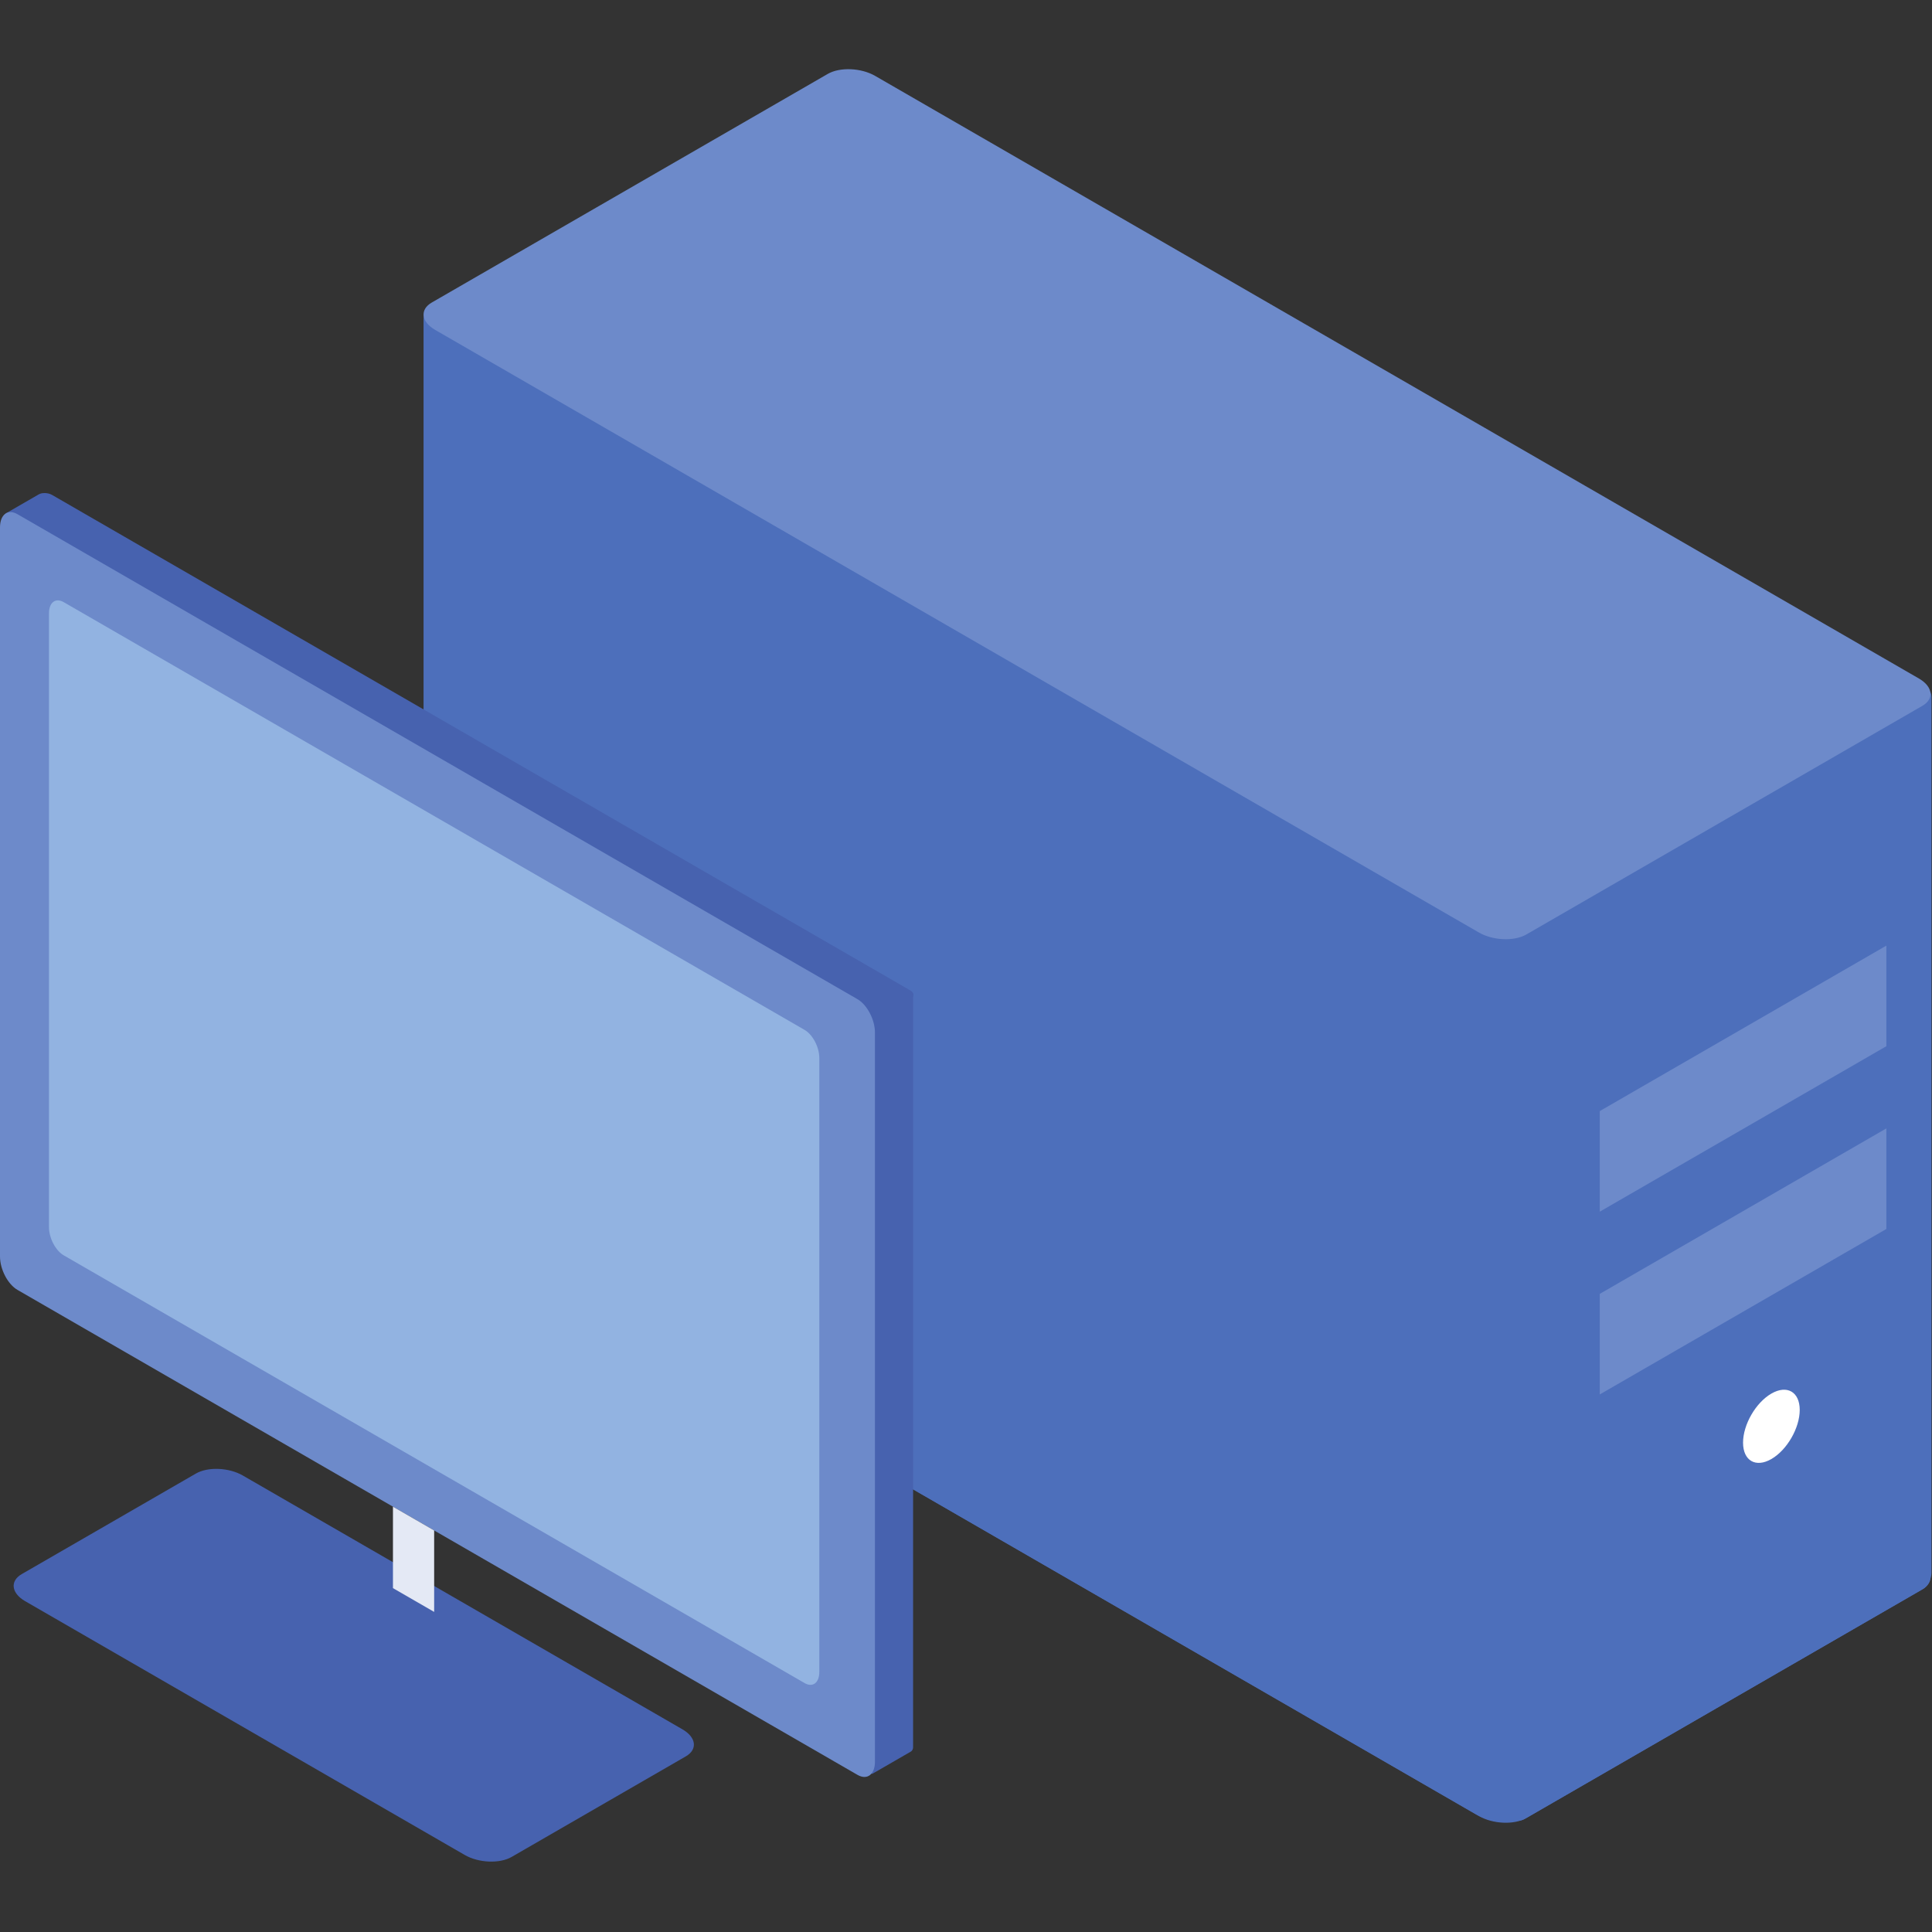
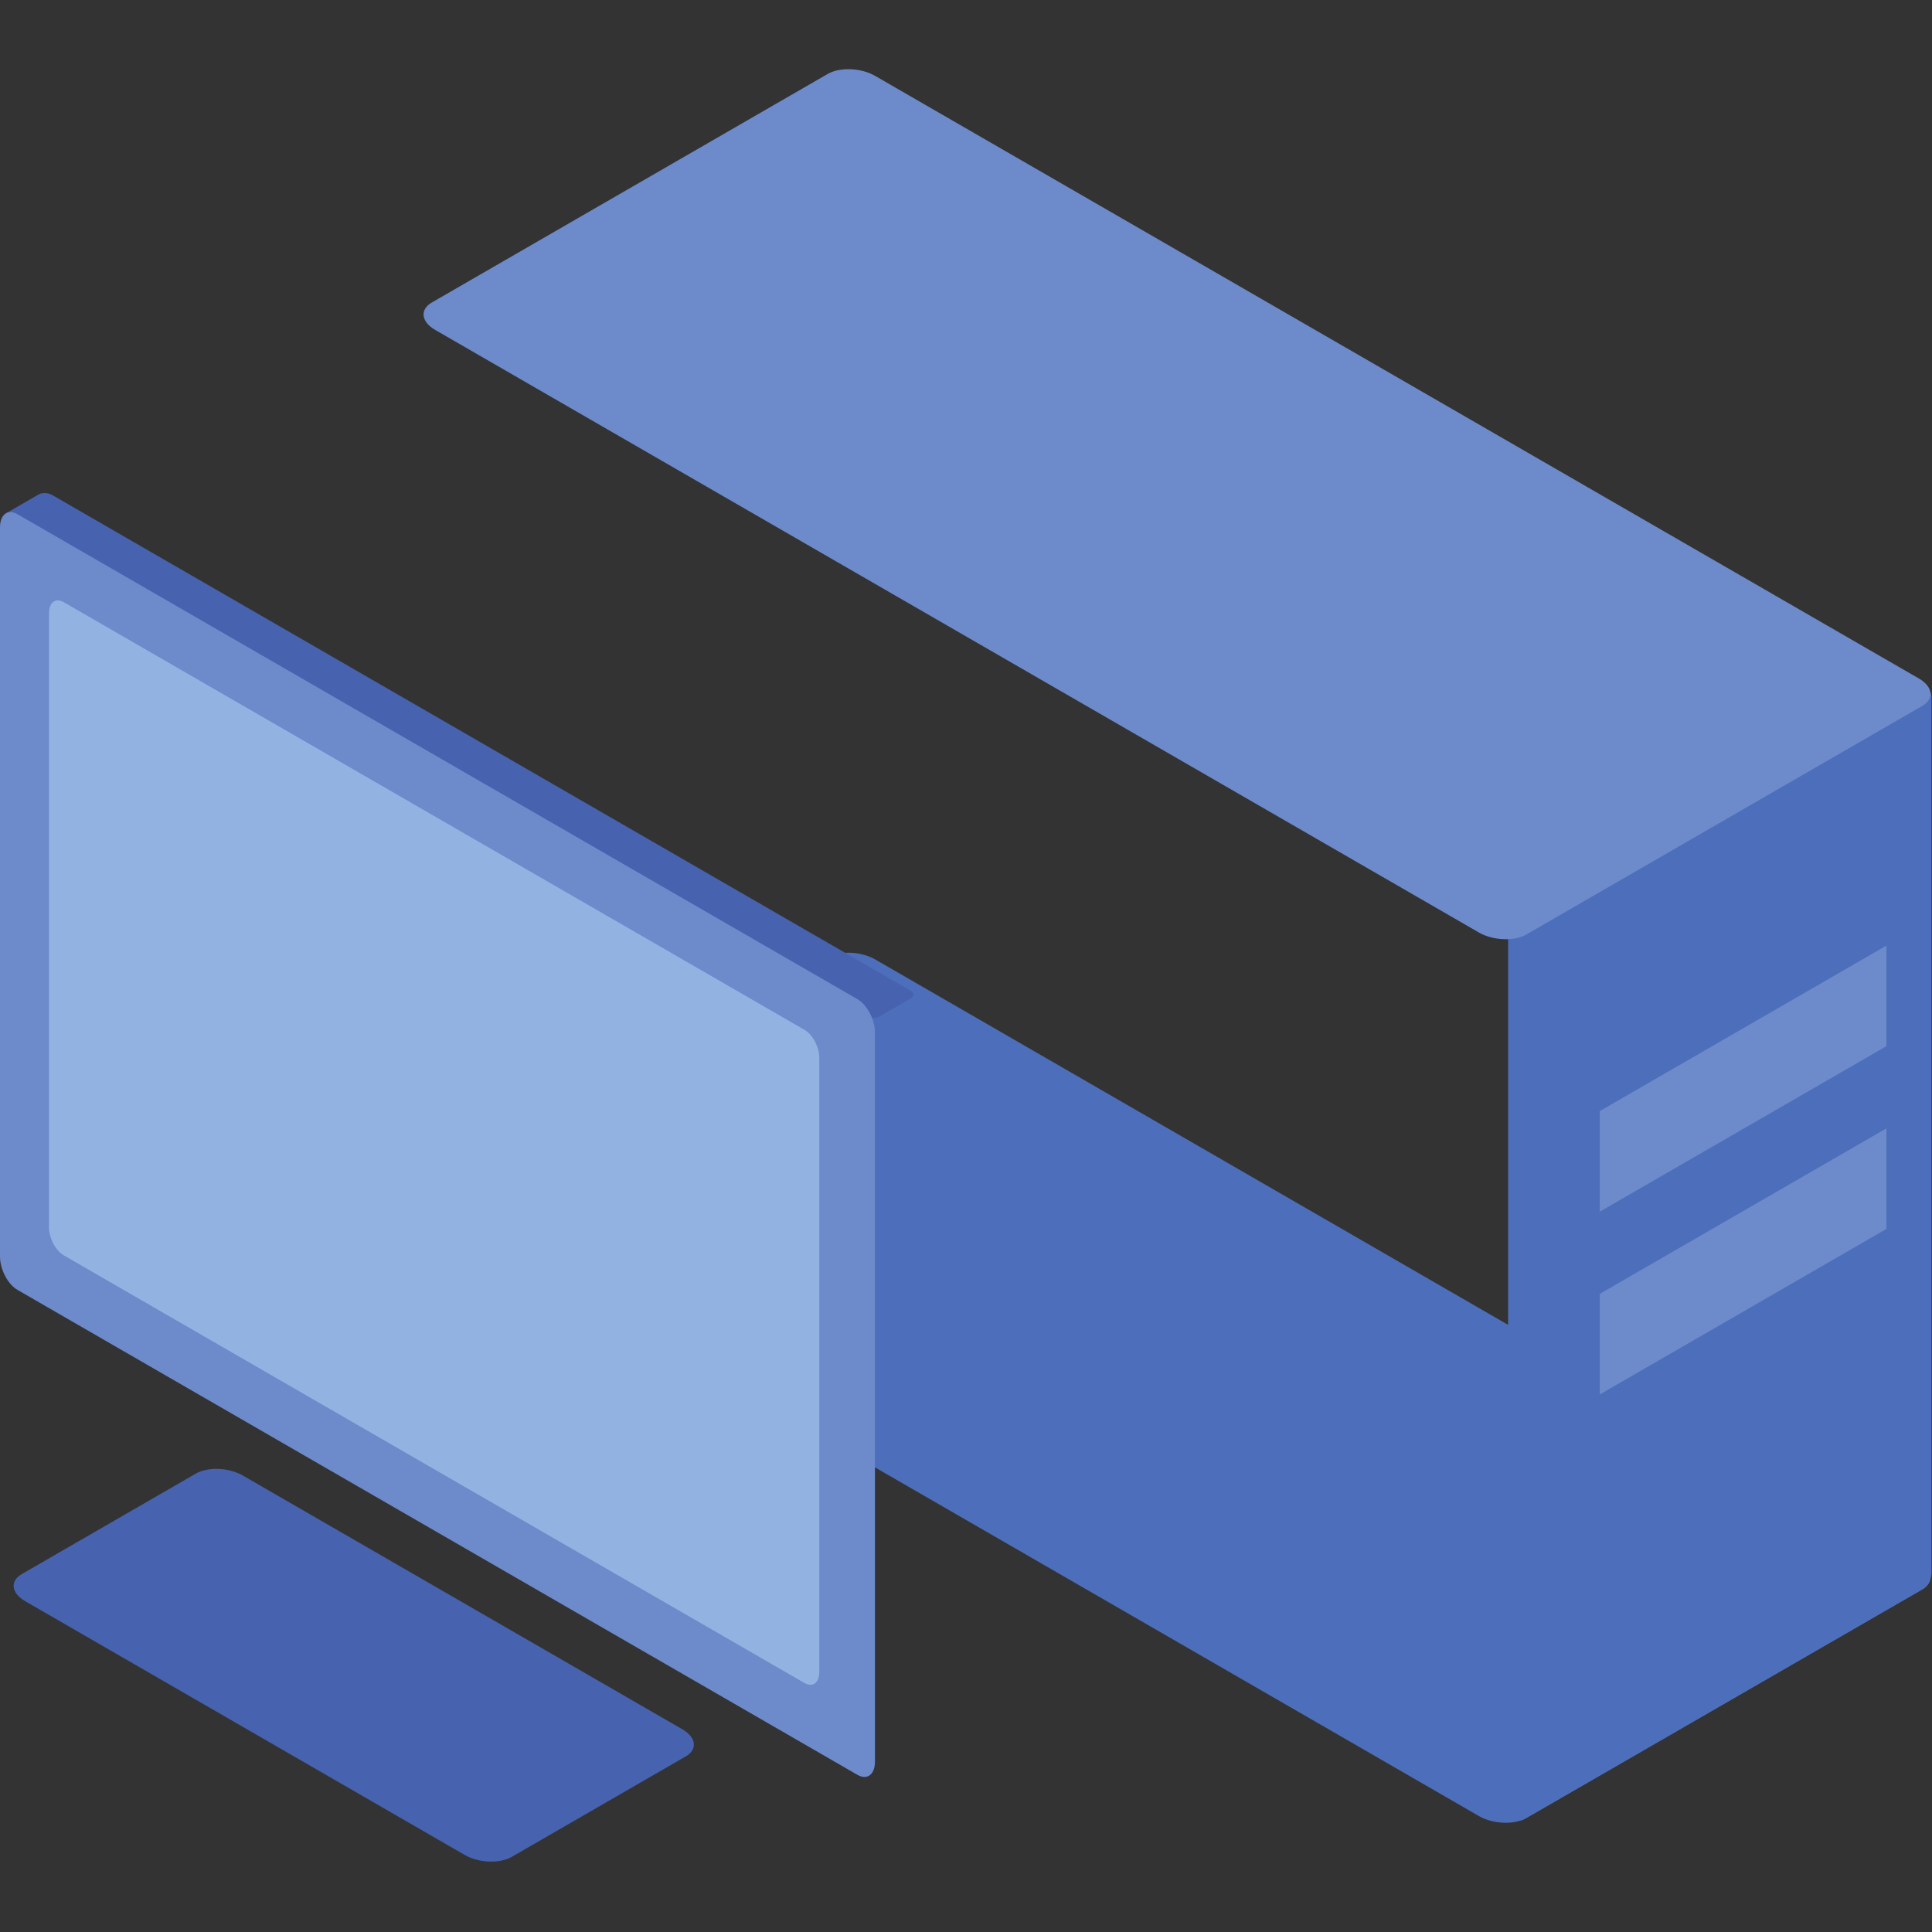
<svg xmlns="http://www.w3.org/2000/svg" width="800px" height="800px" viewBox="0 -39.5 1103 1103" class="icon" version="1.1">
  <rect x="0" y="-39.5" width="1103" height="1103" fill="#333333" stroke="none" />
  <path d="M1102.698 358.451c0-3.557-2.167-5.194-4.836-3.654l-236.87 136.757v499.987c0 7.115 4.331 10.39 9.667 7.31l227.203-131.176c2.668-1.54 4.836-5.679 4.836-9.237V358.451z" fill="#4D6FBB" />
-   <path d="M862.424 490.727L249.573 136.897c-4.28-2.471-7.756 0.155-7.756 5.863V644.267c0 2.854 1.737 6.174 3.878 7.409L843.036 996.551c10.701 6.178 19.388-0.389 19.388-14.656V490.727z" fill="#4D6FBB" />
  <path d="M499.627 3.823c-8.004-4.621-20.131-5.124-27.062-1.121L246.498 133.222c-6.933 4.001-6.062 11.002 1.942 15.624l595.898 344.041c8.004 4.621 20.131 5.124 27.062 1.123l226.067-130.52c6.933-4.003 6.062-11.004-1.942-15.625L499.627 3.823z" fill="#6D8ACA" />
  <path d="M499.627 508.238c-8.004-4.621-20.131-5.124-27.062-1.121l-226.067 130.52c-6.933 4.001-6.062 11.002 1.942 15.624l595.898 344.041c8.004 4.621 20.131 5.124 27.062 1.123l226.067-130.52c6.933-4.003 6.062-11.004-1.942-15.625L499.627 508.238z" fill="#4D6FBB" />
  <path d="M29.743 243.065c-2.255-1.303-5.67-1.443-7.621-0.317l-18.195 10.504c-1.951 1.128-1.707 3.1 0.548 4.401l489.946 282.871c2.255 1.303 5.67 1.443 7.623 0.317l18.193-10.504c1.953-1.128 1.707-3.1-0.546-4.401L29.743 243.065z" fill="#4762AF" />
-   <path d="M521.294 529.069c0-0.893-0.542-1.303-1.212-0.918l-21.823 12.599c-0.669 0.387-1.212 1.426-1.212 2.317v429.075c0 0.891 0.542 1.303 1.212 0.916l21.823-12.599c0.669-0.387 1.212-1.424 1.212-2.317V529.069z" fill="#4762AF" />
  <path d="M499.52 549.987c0-7.333-4.464-15.864-9.963-19.039L9.965 254.054C4.464 250.88 0 254.255 0 261.586v416.279c0 7.331 4.464 15.863 9.965 19.037l479.592 276.893c5.499 3.176 9.963-0.199 9.963-7.532V549.987z" fill="#6D8ACA" />
  <path d="M467.758 564.522c0-6.174-3.758-13.358-8.389-16.031l-423.007-244.224c-4.631-2.674-8.391 0.169-8.391 6.343v350.53c0 6.174 3.76 13.358 8.391 16.031l423.007 244.222c4.631 2.674 8.389-0.169 8.389-6.343V564.522z" fill="#92B3E1" />
  <path d="M138.612 802.877c-7.919-4.572-19.917-5.069-26.774-1.109L12.426 859.163c-6.859 3.959-5.996 10.887 1.923 15.459l250.99 144.909c7.919 4.572 19.917 5.069 26.776 1.109l99.41-57.395c6.859-3.959 5.998-10.887-1.921-15.459L138.612 802.877z" fill="#4762AF" />
-   <path d="M247.865 834.255l-23.522-13.579v46.503l23.522 13.579v-46.503z" fill="#E4E9F5" />
  <path d="M1076.943 500.366l-163.628 94.472v57.426l163.628-94.472v-57.426zM1076.943 604.716l-163.628 94.472v57.424l163.628-94.47v-57.426z" fill="#6D8ACA" />
-   <path d="M1011.308 756.11c8.93-5.156 16.177-0.969 16.177 9.341s-7.248 22.867-16.177 28.022c-8.93 5.156-16.179 0.971-16.179-9.341 0-10.31 7.25-22.866 16.179-28.022z" fill="#FFFFFF" />
</svg>